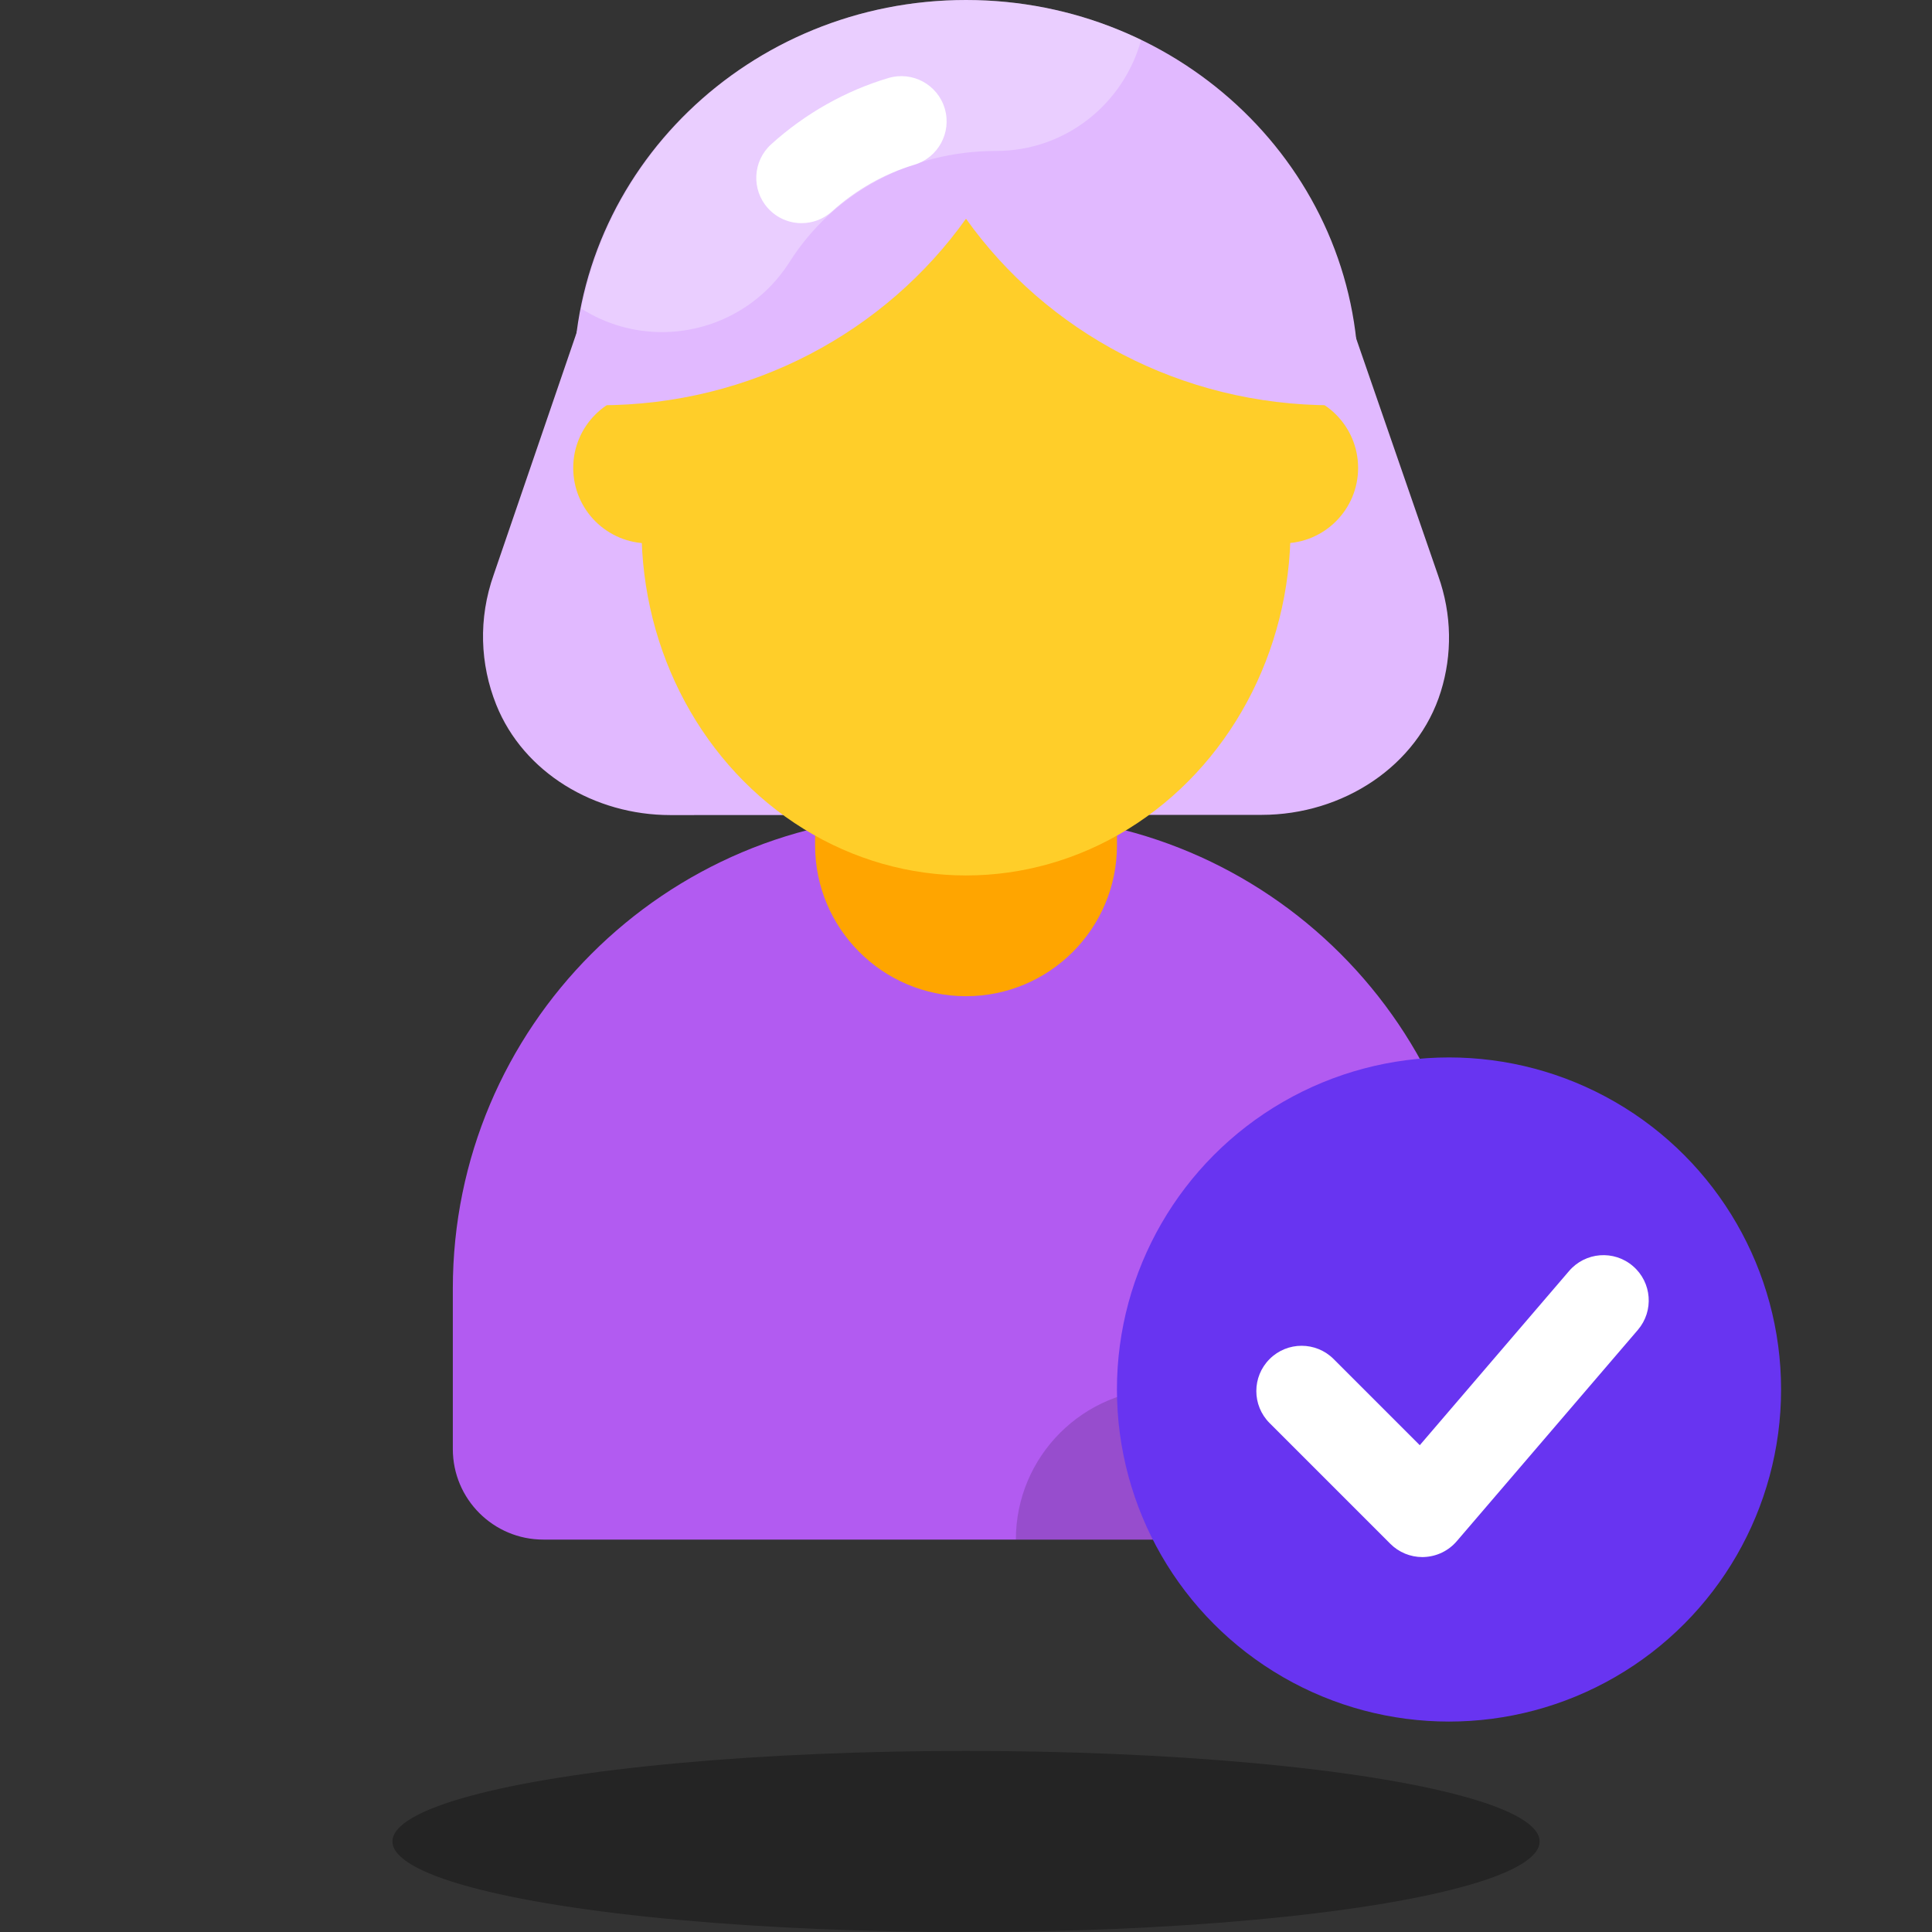
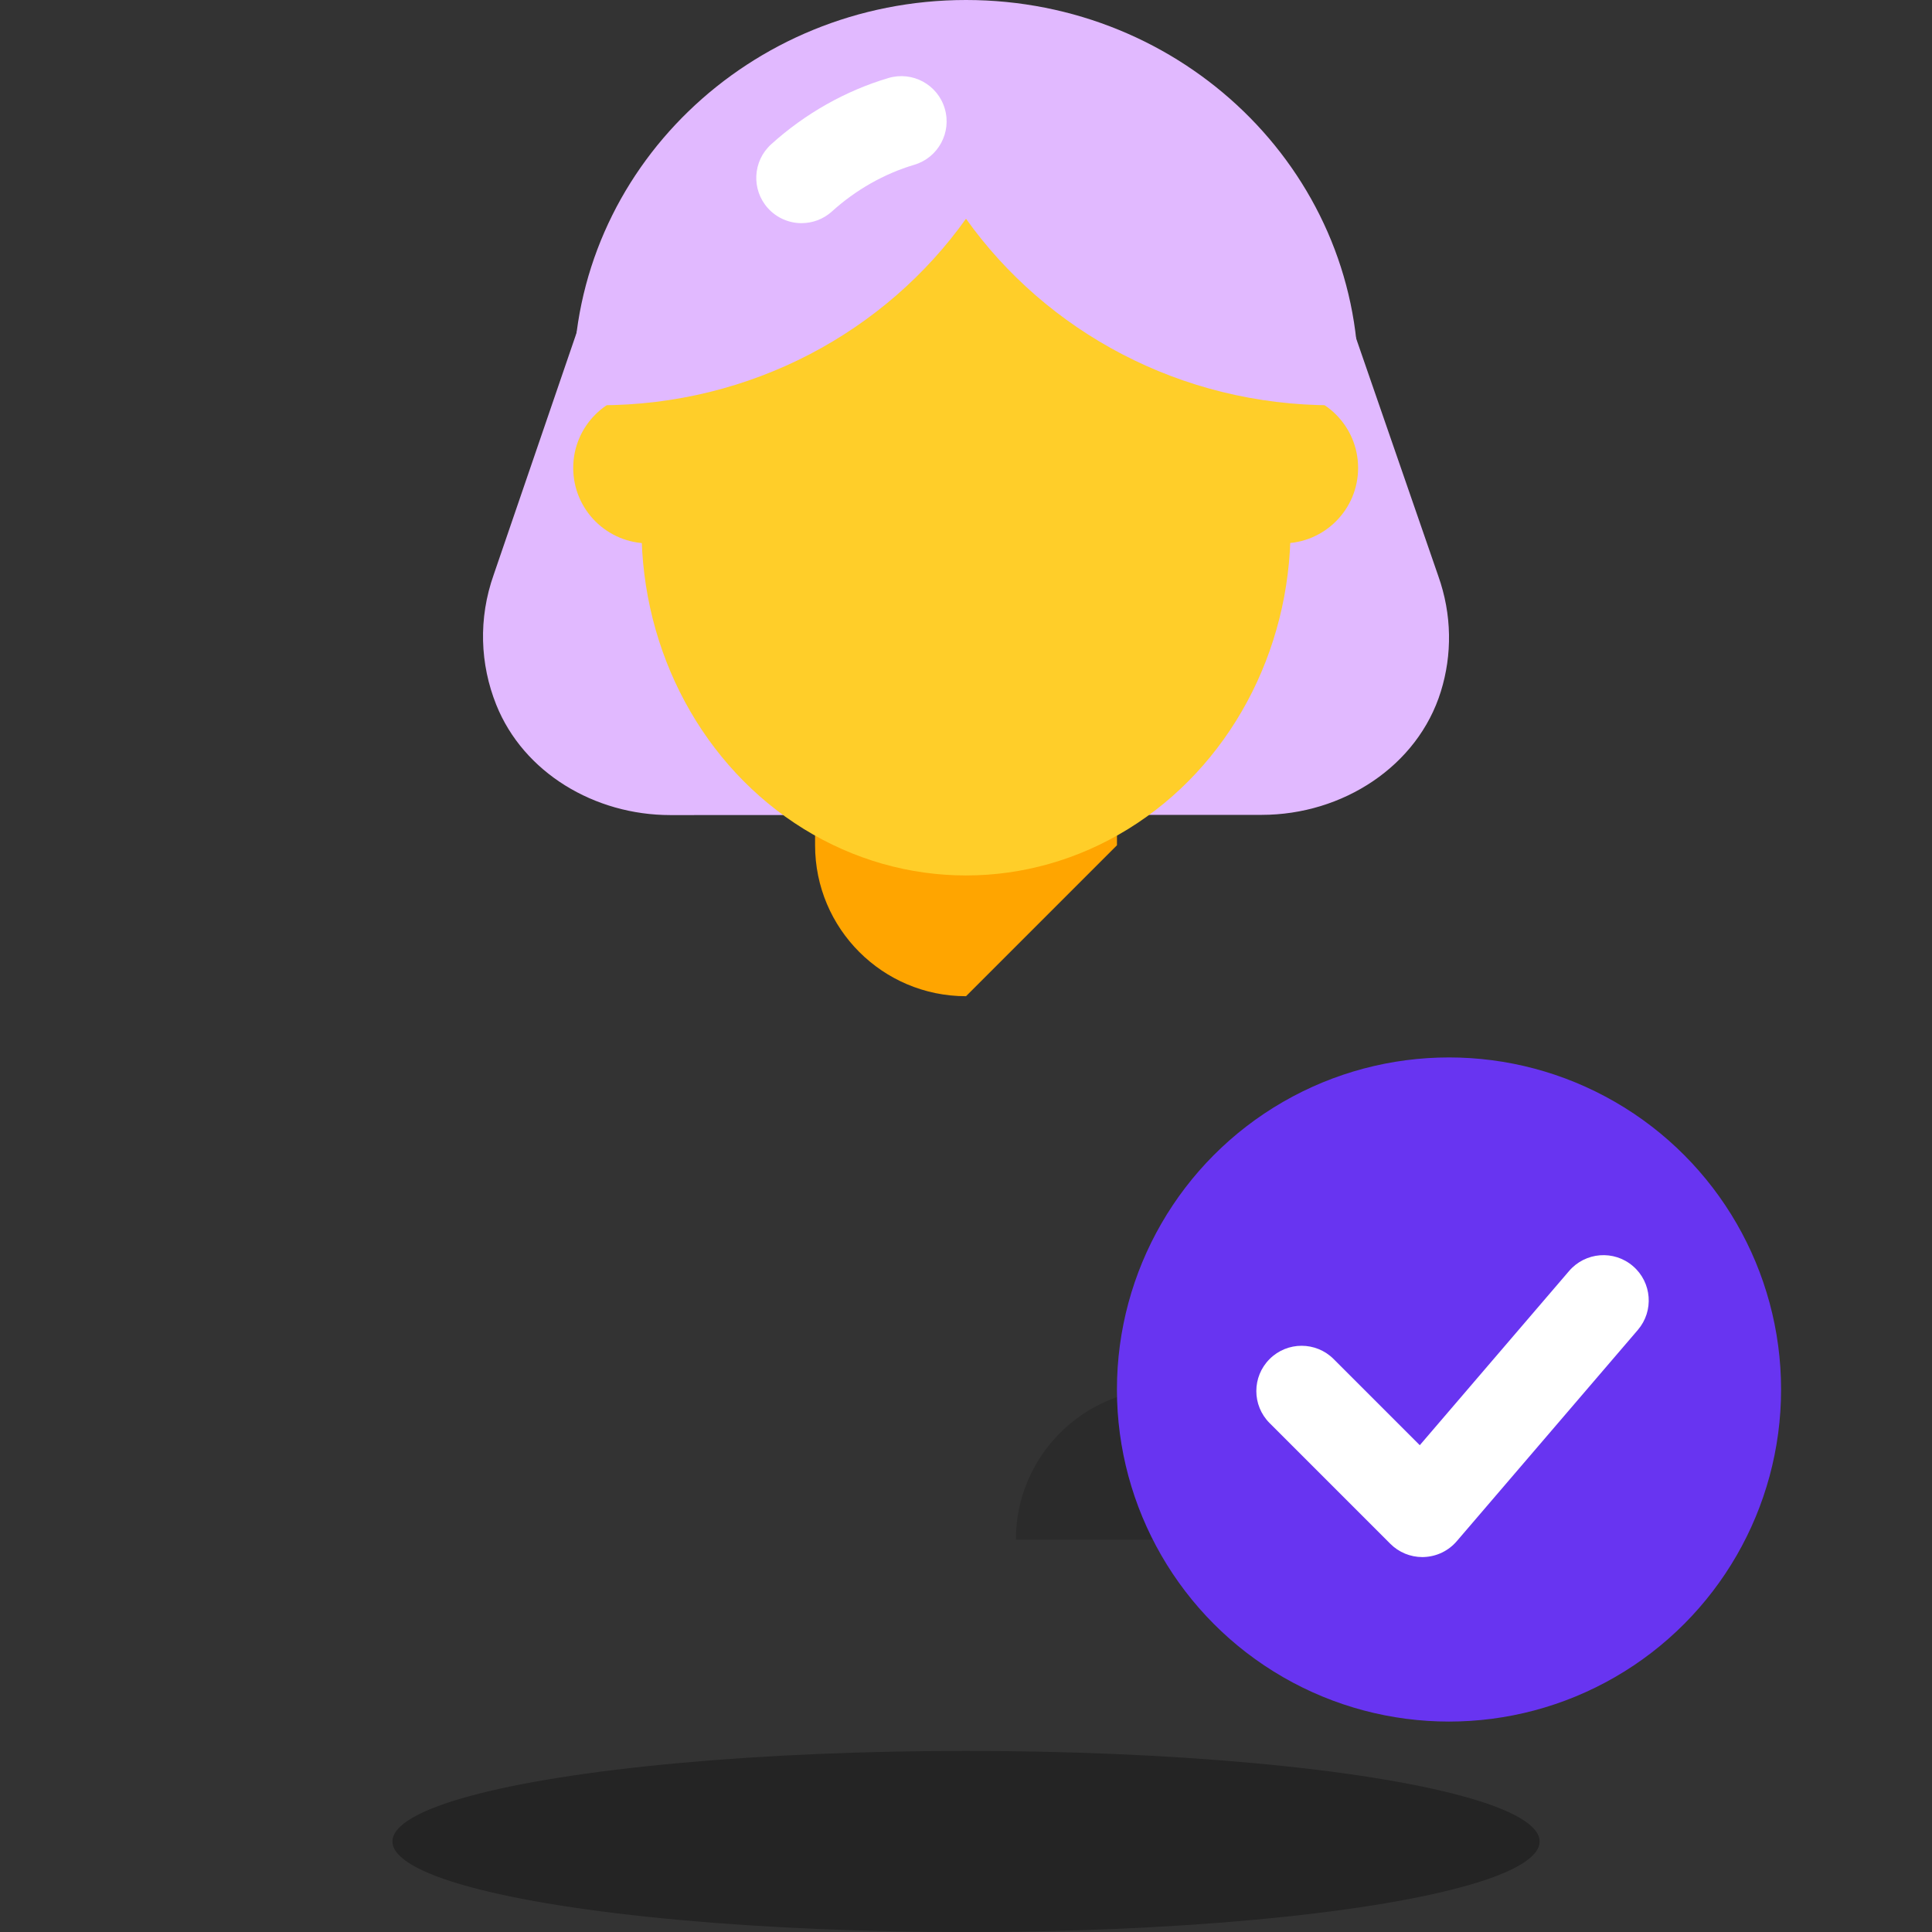
<svg xmlns="http://www.w3.org/2000/svg" viewBox="0,0,255.994,255.994" width="256px" height="256px" fill-rule="nonzero">
  <rect x="0" y="0" width="255.994" height="255.994" fill="#333333" stroke="none" />
  <g fill="none" fill-rule="nonzero" stroke="none" stroke-width="1" stroke-linecap="butt" stroke-linejoin="miter" stroke-miterlimit="10" stroke-dasharray="" stroke-dashoffset="0" font-family="none" font-weight="none" font-size="none" text-anchor="none" style="mix-blend-mode: normal">
    <g transform="scale(4,4)">
      <path d="M41.793,26.993l-19.586,0.007c-2.511,0.001 -4.867,-1.404 -5.769,-3.656c-0.535,-1.337 -0.601,-2.853 -0.081,-4.315l3.598,-10.503h24.04l3.647,10.549c0.46,1.291 0.462,2.619 0.088,3.827c-0.766,2.476 -3.25,4.091 -5.937,4.091z" fill="#e1b9ff" />
-       <path d="M46,51h-28c-1.657,0 -3,-1.343 -3,-3v-5.315c0,-8.662 7.023,-15.685 15.685,-15.685h2.629c8.663,0 15.686,7.023 15.686,15.685v5.315c0,1.657 -1.343,3 -3,3z" fill="#b25bf1" />
      <path d="M49,48v-5.315c0,-1.72 -0.287,-3.371 -0.799,-4.919c-2.379,0.384 -4.201,2.431 -4.201,4.92v2.314c0,0.552 -0.448,1 -1,1h-4.349c-2.762,0 -5,2.238 -5,5h12.349c1.657,0 3,-1.343 3,-3z" fill="#000000" opacity="0.15" />
      <ellipse cx="32" cy="61" rx="19" ry="3" fill="#000000" opacity="0.3" />
-       <path d="M32,33v0c-2.761,0 -5,-2.239 -5,-5v-2h10v2c0,2.761 -2.239,5 -5,5z" fill="#ffa500" />
+       <path d="M32,33v0c-2.761,0 -5,-2.239 -5,-5v-2h10v2z" fill="#ffa500" />
      <ellipse cx="32" cy="17.5" rx="10.75" ry="11.5" fill="#ffce29" />
      <circle cx="42.488" cy="15.5" r="2.5" fill="#ffce29" />
      <circle cx="21.488" cy="15.5" r="2.5" fill="#ffce29" />
      <path d="M32,0c-7.18,0 -13,5.635 -13,12.586c0,0.27 0.024,0.533 0.041,0.799c0.275,0.015 0.546,0.04 0.825,0.04c5.035,0 9.476,-2.449 12.133,-6.18c2.657,3.731 7.098,6.18 12.133,6.18c0.279,0 0.55,-0.026 0.825,-0.04c0.019,-0.266 0.043,-0.529 0.043,-0.799c0,-6.951 -5.82,-12.586 -13,-12.586z" fill="#e1b9ff" />
-       <path d="M21.927,11.001c1.655,0 3.274,-0.821 4.227,-2.322c1.461,-2.304 4.021,-3.679 6.846,-3.679c2.301,0 4.219,-1.563 4.801,-3.679c-1.746,-0.845 -3.716,-1.321 -5.801,-1.321c-6.342,0 -11.601,4.405 -12.745,10.223c0.83,0.526 1.756,0.778 2.672,0.778z" fill="#ffffff" opacity="0.3" />
      <path d="M26.552,7.392c-0.408,0 -0.815,-0.166 -1.112,-0.493c-0.556,-0.614 -0.509,-1.563 0.105,-2.119c1.122,-1.016 2.466,-1.775 3.886,-2.196c0.795,-0.235 1.629,0.217 1.864,1.011c0.236,0.794 -0.217,1.629 -1.011,1.864c-0.992,0.295 -1.935,0.829 -2.726,1.546c-0.287,0.259 -0.647,0.387 -1.006,0.387z" fill="#ffffff" />
      <circle cx="47.999" cy="46.028" r="11" fill="#6834f1" />
      <path d="M47.117,51.579c-0.397,0 -0.779,-0.157 -1.061,-0.439l-4,-4c-0.586,-0.586 -0.586,-1.535 0,-2.121c0.586,-0.586 1.535,-0.586 2.121,0l2.854,2.854l4.946,-5.771c0.539,-0.629 1.485,-0.704 2.115,-0.162c0.629,0.539 0.701,1.486 0.162,2.115l-6,7c-0.271,0.316 -0.664,0.506 -1.081,0.522c-0.018,0.002 -0.036,0.002 -0.056,0.002z" fill="#ffffff" />
    </g>
  </g>
</svg>